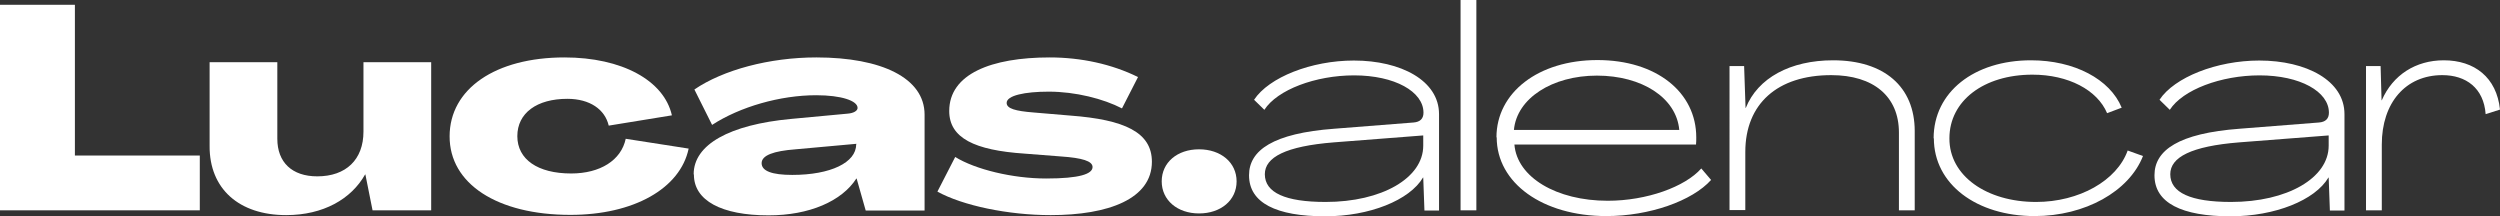
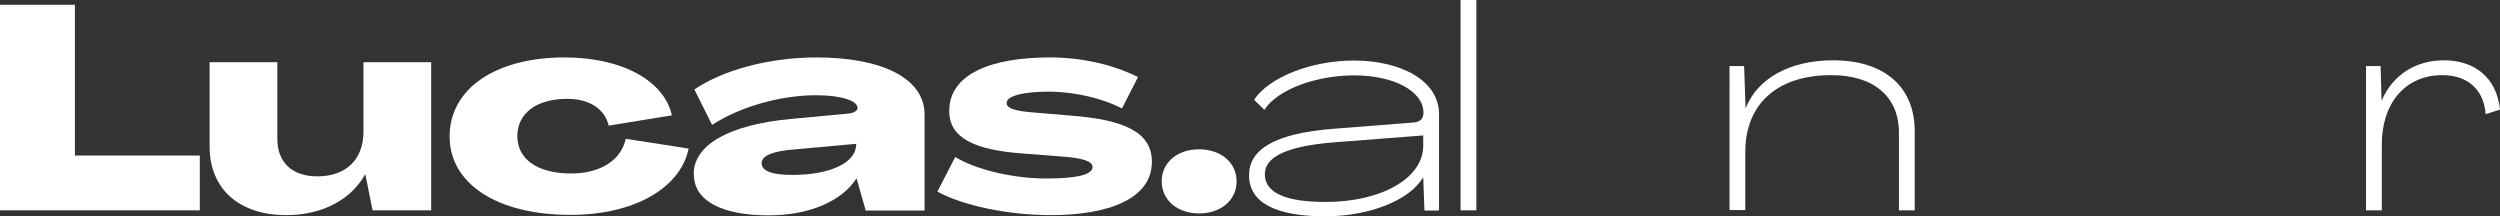
<svg xmlns="http://www.w3.org/2000/svg" id="Camada_2" data-name="Camada 2" viewBox="0 0 104.48 9.03">
  <rect x="0" y="0" width="104.48" height="9.03" fill="#333333" stroke="none" />
  <defs>
    <style>      .cls-1 {        fill: #fff;      }    </style>
  </defs>
  <g id="Camada_1-2" data-name="Camada 1">
    <g>
      <path class="cls-1" d="M0,.2h3.13v6.3h5.22v2.29H0V.2Z" />
      <path class="cls-1" d="M8.76,6.1v-3.5h2.83v3.2c0,.98.61,1.57,1.67,1.57,1.2,0,1.93-.7,1.93-1.87v-2.9h2.83v6.19h-2.45l-.3-1.5h-.01c-.58,1.03-1.75,1.7-3.3,1.7-1.97,0-3.21-1.1-3.2-2.89Z" />
      <path class="cls-1" d="M18.79,5.7c0-1.99,1.92-3.3,4.8-3.3,2.4,0,4.16.96,4.49,2.42l-2.64.43c-.16-.68-.79-1.12-1.73-1.12-1.27,0-2.09.59-2.09,1.56s.85,1.56,2.25,1.56c1.21,0,2.09-.55,2.28-1.45l2.63.41c-.35,1.67-2.3,2.77-4.94,2.77-3.06,0-5.06-1.3-5.05-3.29Z" />
      <path class="cls-1" d="M28.99,7.28c0-1.24,1.5-2.07,4.07-2.31l2.36-.22c.26-.02.42-.12.42-.24,0-.3-.68-.53-1.73-.53-1.5,0-3.18.48-4.35,1.24l-.74-1.48c1.2-.82,3.14-1.34,5.1-1.34,2.72,0,4.52.86,4.52,2.39v4.01h-2.46l-.38-1.34h-.01c-.61.95-1.97,1.54-3.67,1.54-1.97,0-3.12-.62-3.12-1.7ZM35.79,6.03v-.02l-2.54.23c-.92.07-1.42.25-1.42.58s.44.49,1.28.49c1.61,0,2.67-.52,2.67-1.27Z" />
      <path class="cls-1" d="M39.18,8l.74-1.44c.84.52,2.4.9,3.8.9s1.94-.19,1.94-.48c0-.25-.44-.38-1.3-.44l-1.54-.12c-2.09-.14-3.15-.65-3.15-1.78,0-1.55,1.76-2.24,4.2-2.24,1.31,0,2.6.28,3.69.82l-.67,1.31c-.77-.4-1.94-.7-3.06-.7-1,0-1.76.16-1.76.47,0,.24.37.34,1.12.4l1.54.13c2.27.17,3.41.7,3.41,1.93,0,1.55-1.81,2.23-4.23,2.23-1.78,0-3.68-.4-4.73-.98Z" />
      <path class="cls-1" d="M48.55,7.58c0-.79.65-1.34,1.56-1.34s1.57.55,1.57,1.34-.66,1.34-1.57,1.34-1.56-.56-1.56-1.34Z" />
      <path class="cls-1" d="M52.2,7.32c0-1.04,1.01-1.75,3.56-1.94l3.31-.26c.28-.02.42-.16.42-.41,0-.88-1.2-1.56-2.9-1.56-1.61,0-3.21.6-3.75,1.44l-.43-.42c.62-.94,2.39-1.64,4.17-1.64,1.97,0,3.56.84,3.56,2.24v4.03h-.61l-.05-1.38h-.01c-.56.95-2.24,1.62-4.09,1.62-2.04,0-3.18-.56-3.18-1.71ZM59.48,6.09v-.43l-3.74.29c-2,.16-2.88.62-2.88,1.33,0,.77.85,1.16,2.54,1.16,2.35,0,4.08-1,4.08-2.35Z" />
      <path class="cls-1" d="M61.04,0h.66v8.79h-.66V0Z" />
-       <path class="cls-1" d="M62.54,5.74c0-1.87,1.75-3.23,4.22-3.23s4.13,1.35,4.13,3.23c0,.08,0,.22-.01.3h-7.59c.11,1.37,1.76,2.35,3.9,2.35,1.63,0,3.23-.58,3.91-1.35l.41.48c-.79.88-2.58,1.51-4.38,1.51-2.66,0-4.58-1.38-4.58-3.29ZM70.18,5.43c-.12-1.35-1.57-2.27-3.44-2.27s-3.35.95-3.47,2.27h6.91Z" />
      <path class="cls-1" d="M80.02,5.48v3.31h-.66v-3.25c0-1.51-1.06-2.4-2.83-2.4-2.25,0-3.59,1.2-3.59,3.21v2.43h-.66V2.76h.61l.06,1.75h.01c.5-1.25,1.86-1.99,3.65-1.99,2.13,0,3.41,1.1,3.41,2.96Z" />
-       <path class="cls-1" d="M80.81,5.78c0-1.93,1.69-3.26,4.07-3.26,1.81,0,3.3.79,3.79,1.98l-.61.23c-.41-.97-1.62-1.61-3.12-1.61-2.03,0-3.47,1.09-3.47,2.66-.01,1.57,1.56,2.66,3.62,2.66,1.8,0,3.38-.89,3.83-2.15l.64.23c-.58,1.48-2.42,2.51-4.53,2.51-2.42,0-4.21-1.33-4.21-3.25Z" />
-       <path class="cls-1" d="M90.04,7.32c0-1.04,1.01-1.75,3.56-1.94l3.31-.26c.28-.02.42-.16.42-.41,0-.88-1.2-1.56-2.9-1.56-1.61,0-3.21.6-3.75,1.44l-.43-.42c.62-.94,2.39-1.64,4.17-1.64,1.97,0,3.56.84,3.56,2.24v4.03h-.61l-.05-1.38h-.01c-.56.95-2.24,1.62-4.09,1.62-2.04,0-3.18-.56-3.18-1.71ZM97.32,6.09v-.43l-3.74.29c-2,.16-2.88.62-2.88,1.33,0,.77.85,1.16,2.54,1.16,2.35,0,4.08-1,4.08-2.35Z" />
      <path class="cls-1" d="M104.48,4.58l-.6.19c-.08-1.09-.82-1.63-1.81-1.63-1.54,0-2.53,1.16-2.53,2.9v2.75h-.66V2.76h.61l.04,1.43h.01c.46-1.06,1.42-1.67,2.59-1.67,1.28,0,2.21.71,2.35,2.06Z" />
    </g>
  </g>
</svg>